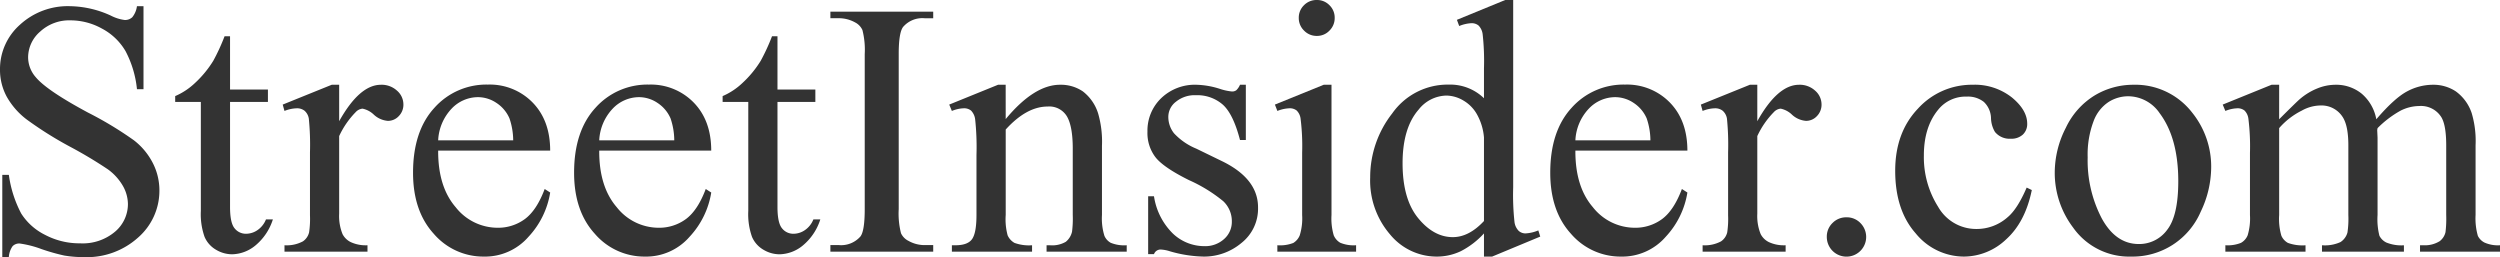
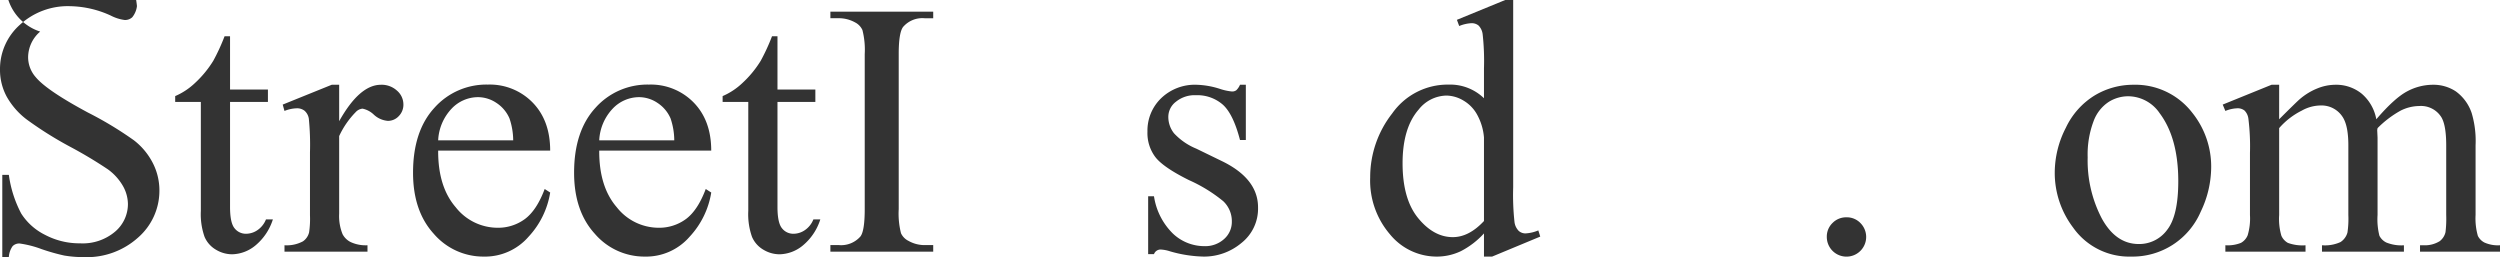
<svg xmlns="http://www.w3.org/2000/svg" width="518.708" height="53.348" viewBox="0 0 518.708 53.348">
  <g>
-     <path d="M29.774,1.285v17.22H28.417a21.484,21.484,0,0,0-2.368-7.894,12.314,12.314,0,0,0-4.865-4.664,13.485,13.485,0,0,0-6.537-1.724A8.885,8.885,0,0,0,8.334,6.554a7.1,7.1,0,0,0-2.5,5.306,6.28,6.28,0,0,0,1.578,4.148q2.277,2.754,10.831,7.343A74.6,74.6,0,0,1,27.773,29.1,14,14,0,0,1,31.7,33.815a12.443,12.443,0,0,1,1.375,5.691,12.891,12.891,0,0,1-4.386,9.749A15.9,15.9,0,0,1,17.4,53.348a23.964,23.964,0,0,1-4.078-.33,41.876,41.876,0,0,1-4.718-1.34,21.146,21.146,0,0,0-4.532-1.157,1.926,1.926,0,0,0-1.452.551,4.375,4.375,0,0,0-.787,2.276H.476V36.276h1.36A24.128,24.128,0,0,0,4.4,44.3a12.345,12.345,0,0,0,4.939,4.424,15.314,15.314,0,0,0,7.288,1.763,10.372,10.372,0,0,0,7.254-2.424,7.505,7.505,0,0,0,2.662-5.727,7.783,7.783,0,0,0-1.011-3.707,11.073,11.073,0,0,0-3.141-3.489,90.127,90.127,0,0,0-7.82-4.681,76.247,76.247,0,0,1-9.086-5.71,15.394,15.394,0,0,1-4.093-4.7A11.659,11.659,0,0,1,0,14.392,12.263,12.263,0,0,1,4.11,5.159,14.654,14.654,0,0,1,14.574,1.285a20.972,20.972,0,0,1,8.408,1.947,8.659,8.659,0,0,0,2.9.918,2.193,2.193,0,0,0,1.56-.57,4.563,4.563,0,0,0,.972-2.295Z" fill="#333" />
+     <path d="M29.774,1.285H28.417a21.484,21.484,0,0,0-2.368-7.894,12.314,12.314,0,0,0-4.865-4.664,13.485,13.485,0,0,0-6.537-1.724A8.885,8.885,0,0,0,8.334,6.554a7.1,7.1,0,0,0-2.5,5.306,6.28,6.28,0,0,0,1.578,4.148q2.277,2.754,10.831,7.343A74.6,74.6,0,0,1,27.773,29.1,14,14,0,0,1,31.7,33.815a12.443,12.443,0,0,1,1.375,5.691,12.891,12.891,0,0,1-4.386,9.749A15.9,15.9,0,0,1,17.4,53.348a23.964,23.964,0,0,1-4.078-.33,41.876,41.876,0,0,1-4.718-1.34,21.146,21.146,0,0,0-4.532-1.157,1.926,1.926,0,0,0-1.452.551,4.375,4.375,0,0,0-.787,2.276H.476V36.276h1.36A24.128,24.128,0,0,0,4.4,44.3a12.345,12.345,0,0,0,4.939,4.424,15.314,15.314,0,0,0,7.288,1.763,10.372,10.372,0,0,0,7.254-2.424,7.505,7.505,0,0,0,2.662-5.727,7.783,7.783,0,0,0-1.011-3.707,11.073,11.073,0,0,0-3.141-3.489,90.127,90.127,0,0,0-7.82-4.681,76.247,76.247,0,0,1-9.086-5.71,15.394,15.394,0,0,1-4.093-4.7A11.659,11.659,0,0,1,0,14.392,12.263,12.263,0,0,1,4.11,5.159,14.654,14.654,0,0,1,14.574,1.285a20.972,20.972,0,0,1,8.408,1.947,8.659,8.659,0,0,0,2.9.918,2.193,2.193,0,0,0,1.56-.57,4.563,4.563,0,0,0,.972-2.295Z" fill="#333" />
    <path d="M47.73,7.527V18.579h7.859v2.57H47.73V42.958q0,3.267.937,4.406A2.973,2.973,0,0,0,51.073,48.5a4.2,4.2,0,0,0,2.347-.752,4.84,4.84,0,0,0,1.763-2.221h1.434a11.531,11.531,0,0,1-3.637,5.416,7.829,7.829,0,0,1-4.844,1.817,6.532,6.532,0,0,1-3.306-.936,5.658,5.658,0,0,1-2.385-2.68,14.07,14.07,0,0,1-.773-5.38V21.149H36.349V19.937A13.975,13.975,0,0,0,40.48,17.2a21.84,21.84,0,0,0,3.763-4.571,41.2,41.2,0,0,0,2.35-5.1Z" fill="#333" />
    <path d="M70.372,17.587V25.15q4.224-7.561,8.667-7.563a4.716,4.716,0,0,1,3.34,1.229A3.786,3.786,0,0,1,83.7,21.663a3.36,3.36,0,0,1-.955,2.422,3.051,3.051,0,0,1-2.276.992,4.853,4.853,0,0,1-2.882-1.266,4.757,4.757,0,0,0-2.368-1.268,2.192,2.192,0,0,0-1.431.734,17.713,17.713,0,0,0-3.417,4.958V44.353a9.96,9.96,0,0,0,.7,4.221,3.8,3.8,0,0,0,1.689,1.653,7.409,7.409,0,0,0,3.487.661V52.21H59.027V50.888a7.149,7.149,0,0,0,3.819-.808,3.127,3.127,0,0,0,1.287-1.873,18.95,18.95,0,0,0,.182-3.56V31.612a54.622,54.622,0,0,0-.238-6.993,2.767,2.767,0,0,0-.881-1.635,2.5,2.5,0,0,0-1.6-.515,7.26,7.26,0,0,0-2.57.551l-.368-1.32L68.83,17.587Z" fill="#333" />
    <path d="M90.913,31.245q-.042,7.491,3.634,11.749a11.083,11.083,0,0,0,8.628,4.26,9.358,9.358,0,0,0,5.746-1.819q2.441-1.817,4.092-6.221l1.141.732a17.514,17.514,0,0,1-4.481,9.162,11.959,11.959,0,0,1-9.289,4.13A13.565,13.565,0,0,1,90.011,48.52Q85.7,43.8,85.7,35.835q0-8.628,4.425-13.457a14.432,14.432,0,0,1,11.1-4.828,12.415,12.415,0,0,1,9.289,3.727q3.636,3.727,3.638,9.968Zm0-2.129H106.48a14.358,14.358,0,0,0-.773-4.553,7.27,7.27,0,0,0-2.735-3.23,6.889,6.889,0,0,0-3.8-1.175,7.571,7.571,0,0,0-5.453,2.367A10.252,10.252,0,0,0,90.913,29.116Z" fill="#333" />
    <path d="M124.331,31.245q-.042,7.491,3.634,11.749a11.083,11.083,0,0,0,8.628,4.26,9.361,9.361,0,0,0,5.747-1.819q2.439-1.817,4.092-6.221l1.14.732a17.512,17.512,0,0,1-4.48,9.162,11.961,11.961,0,0,1-9.29,4.13,13.567,13.567,0,0,1-10.373-4.718q-4.312-4.716-4.313-12.685,0-8.628,4.425-13.457a14.432,14.432,0,0,1,11.1-4.828,12.415,12.415,0,0,1,9.289,3.727q3.636,3.727,3.638,9.968Zm0-2.129H139.9a14.358,14.358,0,0,0-.773-4.553,7.27,7.27,0,0,0-2.735-3.23,6.887,6.887,0,0,0-3.8-1.175,7.567,7.567,0,0,0-5.452,2.367A10.247,10.247,0,0,0,124.331,29.116Z" fill="#333" />
    <path d="M161.313,7.527V18.579h7.859v2.57h-7.859V42.958q0,3.267.938,4.406a2.972,2.972,0,0,0,2.406,1.137A4.2,4.2,0,0,0,167,47.749a4.838,4.838,0,0,0,1.762-2.221H170.2a11.524,11.524,0,0,1-3.637,5.416,7.825,7.825,0,0,1-4.844,1.817,6.529,6.529,0,0,1-3.305-.936,5.658,5.658,0,0,1-2.385-2.68,14.07,14.07,0,0,1-.773-5.38V21.149h-5.323V19.937a13.971,13.971,0,0,0,4.13-2.735,21.809,21.809,0,0,0,3.763-4.571,41.162,41.162,0,0,0,2.351-5.1Z" fill="#333" />
    <path d="M193.626,50.851V52.21H172.292V50.851h1.763a5.32,5.32,0,0,0,4.48-1.8q.881-1.173.881-5.654V11.236a16.619,16.619,0,0,0-.476-5,3.325,3.325,0,0,0-1.507-1.577,6.953,6.953,0,0,0-3.378-.881h-1.763V2.424h21.334V3.783h-1.8a5.274,5.274,0,0,0-4.442,1.8q-.918,1.178-.916,5.656V43.4a16.458,16.458,0,0,0,.476,4.993,3.287,3.287,0,0,0,1.542,1.579,6.745,6.745,0,0,0,3.34.881Z" fill="#333" />
-     <path d="M208.665,24.71q5.913-7.122,11.273-7.123a8.089,8.089,0,0,1,4.735,1.376,9.228,9.228,0,0,1,3.158,4.535,20.967,20.967,0,0,1,.808,6.757V44.61a12.1,12.1,0,0,0,.514,4.332,3.022,3.022,0,0,0,1.3,1.432,7.381,7.381,0,0,0,3.322.514V52.21h-16.63V50.888h.7a5.607,5.607,0,0,0,3.287-.715,3.754,3.754,0,0,0,1.3-2.113,21.389,21.389,0,0,0,.147-3.45V30.841q0-4.589-1.192-6.663a4.256,4.256,0,0,0-4.019-2.074q-4.369,0-8.7,4.772V44.61a12.652,12.652,0,0,0,.4,4.222,3.4,3.4,0,0,0,1.413,1.561,8.754,8.754,0,0,0,3.654.495V52.21H197.5V50.888h.735q2.571,0,3.469-1.3t.9-4.975V32.126a54.436,54.436,0,0,0-.277-7.38,3.16,3.16,0,0,0-.846-1.8,2.292,2.292,0,0,0-1.521-.478,7.075,7.075,0,0,0-2.463.551l-.549-1.32,10.133-4.113h1.58Z" fill="#333" />
    <path d="M258.49,17.587V29.043h-1.213q-1.4-5.4-3.578-7.343a8.056,8.056,0,0,0-5.565-1.946,6.138,6.138,0,0,0-4.148,1.358,3.935,3.935,0,0,0-1.577,3.01,5.461,5.461,0,0,0,1.172,3.525,13.038,13.038,0,0,0,4.627,3.194l5.361,2.607q7.455,3.636,7.453,9.583a9.057,9.057,0,0,1-3.469,7.4,12.04,12.04,0,0,1-7.764,2.808,26.727,26.727,0,0,1-7.051-1.1,7.166,7.166,0,0,0-1.983-.368,1.461,1.461,0,0,0-1.322.955h-1.211V40.717h1.211a13.674,13.674,0,0,0,3.927,7.747,9.485,9.485,0,0,0,6.5,2.608,5.822,5.822,0,0,0,4.13-1.487,4.716,4.716,0,0,0,1.595-3.579,5.7,5.7,0,0,0-1.78-4.26,31.135,31.135,0,0,0-7.1-4.369q-5.325-2.643-6.978-4.774a8.267,8.267,0,0,1-1.65-5.286,9.327,9.327,0,0,1,2.843-6.939,10.07,10.07,0,0,1,7.362-2.791,17.3,17.3,0,0,1,4.809.845,11.364,11.364,0,0,0,2.5.55,1.463,1.463,0,0,0,.92-.257,3.523,3.523,0,0,0,.77-1.138Z" fill="#333" />
-     <path d="M276.264,17.587V44.61a12.435,12.435,0,0,0,.458,4.2,3.224,3.224,0,0,0,1.361,1.56,7.252,7.252,0,0,0,3.284.514V52.21H265.03V50.888a7.618,7.618,0,0,0,3.306-.477,3.286,3.286,0,0,0,1.339-1.579,11.892,11.892,0,0,0,.5-4.222V31.649a45.617,45.617,0,0,0-.333-7.086,2.877,2.877,0,0,0-.807-1.634,2.279,2.279,0,0,0-1.5-.46,7.364,7.364,0,0,0-2.5.551l-.514-1.32,10.132-4.113ZM273.218,0a3.574,3.574,0,0,1,2.623,1.082,3.574,3.574,0,0,1,1.084,2.627,3.625,3.625,0,0,1-1.084,2.642,3.535,3.535,0,0,1-2.623,1.1,3.6,3.6,0,0,1-2.644-1.1,3.6,3.6,0,0,1-1.1-2.642,3.574,3.574,0,0,1,1.084-2.627A3.623,3.623,0,0,1,273.218,0Z" fill="#333" />
    <path d="M307.9,48.428a17,17,0,0,1-4.809,3.691,11.652,11.652,0,0,1-5.068,1.119,12.526,12.526,0,0,1-9.618-4.608,17.113,17.113,0,0,1-4.113-11.84,21.4,21.4,0,0,1,4.554-13.236,14.067,14.067,0,0,1,11.71-6,10.091,10.091,0,0,1,7.344,2.828V14.172a50.481,50.481,0,0,0-.276-7.086,3.106,3.106,0,0,0-.86-1.8,2.267,2.267,0,0,0-1.469-.475,7.783,7.783,0,0,0-2.536.586l-.476-1.284L312.309,0h1.651V38.883a51.718,51.718,0,0,0,.276,7.214,3.18,3.18,0,0,0,.882,1.818,2.11,2.11,0,0,0,1.413.513,7.986,7.986,0,0,0,2.644-.623l.4,1.284-9.985,4.149H307.9Zm0-2.569V28.529a11.709,11.709,0,0,0-1.322-4.554,7.627,7.627,0,0,0-2.92-3.1,7.074,7.074,0,0,0-3.543-1.046,7.521,7.521,0,0,0-5.764,2.9q-3.342,3.821-3.34,11.163,0,7.417,3.232,11.363t7.194,3.947Q304.781,49.2,307.9,45.859Z" fill="#333" />
-     <path d="M326.866,31.245q-.042,7.491,3.633,11.749a11.085,11.085,0,0,0,8.629,4.26,9.36,9.36,0,0,0,5.746-1.819q2.439-1.817,4.092-6.221l1.14.732a17.5,17.5,0,0,1-4.48,9.162,11.96,11.96,0,0,1-9.289,4.13,13.569,13.569,0,0,1-10.374-4.718q-4.312-4.716-4.312-12.685,0-8.628,4.424-13.457A14.432,14.432,0,0,1,337.18,17.55a12.415,12.415,0,0,1,9.289,3.727Q350.1,25,350.106,31.245Zm0-2.129h15.567a14.416,14.416,0,0,0-.773-4.553,7.276,7.276,0,0,0-2.735-3.23,6.89,6.89,0,0,0-3.8-1.175,7.568,7.568,0,0,0-5.452,2.367A10.247,10.247,0,0,0,326.866,29.116Z" fill="#333" />
-     <path d="M364.61,17.587V25.15q4.224-7.561,8.667-7.563a4.72,4.72,0,0,1,3.34,1.229,3.79,3.79,0,0,1,1.322,2.847,3.36,3.36,0,0,1-.955,2.422,3.052,3.052,0,0,1-2.277.992,4.855,4.855,0,0,1-2.882-1.266,4.751,4.751,0,0,0-2.367-1.268,2.19,2.19,0,0,0-1.431.734,17.671,17.671,0,0,0-3.417,4.958V44.353a9.944,9.944,0,0,0,.7,4.221A3.8,3.8,0,0,0,367,50.227a7.409,7.409,0,0,0,3.487.661V52.21H353.264V50.888a7.151,7.151,0,0,0,3.82-.808,3.127,3.127,0,0,0,1.287-1.873,18.989,18.989,0,0,0,.181-3.56V31.612a54.715,54.715,0,0,0-.237-6.993,2.762,2.762,0,0,0-.882-1.635,2.492,2.492,0,0,0-1.6-.515,7.27,7.27,0,0,0-2.571.551L352.9,21.7l10.171-4.113Z" fill="#333" />
    <path d="M383.108,45.087a3.919,3.919,0,0,1,2.9,1.193,4.084,4.084,0,1,1-6.977,2.882,3.913,3.913,0,0,1,1.192-2.9A3.96,3.96,0,0,1,383.108,45.087Z" fill="#333" />
-     <path d="M421.566,39.432q-1.359,6.646-5.323,10.227a12.8,12.8,0,0,1-8.775,3.579,12.957,12.957,0,0,1-9.985-4.81q-4.26-4.809-4.26-13,0-7.929,4.718-12.888a15.087,15.087,0,0,1,11.325-4.956,12.424,12.424,0,0,1,8.152,2.625q3.195,2.625,3.193,5.452a2.988,2.988,0,0,1-.9,2.258,3.49,3.49,0,0,1-2.515.864,3.907,3.907,0,0,1-3.267-1.4,5.822,5.822,0,0,1-.829-2.938,4.806,4.806,0,0,0-1.486-3.3,5.3,5.3,0,0,0-3.56-1.1,7.284,7.284,0,0,0-5.911,2.716q-2.975,3.6-2.973,9.51a19.242,19.242,0,0,0,2.955,10.63,9.075,9.075,0,0,0,7.985,4.608,9.644,9.644,0,0,0,6.46-2.46q2.019-1.689,3.931-6.131Z" fill="#333" />
    <path d="M442.593,17.587a14.907,14.907,0,0,1,12.262,5.8,17.81,17.81,0,0,1,3.928,11.382,21.431,21.431,0,0,1-2.165,9.142,15.387,15.387,0,0,1-14.431,9.326,14.248,14.248,0,0,1-12.077-6.057,18.774,18.774,0,0,1-3.784-11.456,20.345,20.345,0,0,1,2.295-9.2,15.706,15.706,0,0,1,6.04-6.755A15.512,15.512,0,0,1,442.593,17.587Zm-1.14,2.387a7.657,7.657,0,0,0-3.91,1.156,8.125,8.125,0,0,0-3.176,4.057,19.524,19.524,0,0,0-1.21,7.453,25.95,25.95,0,0,0,2.92,12.668q2.918,5.325,7.691,5.323A7.158,7.158,0,0,0,449.64,47.7q2.315-2.939,2.316-10.1,0-8.958-3.855-14.1A7.949,7.949,0,0,0,441.453,19.974Z" fill="#333" />
    <path d="M472.884,24.746q3.673-3.669,4.334-4.221a13.1,13.1,0,0,1,3.56-2.167,10.056,10.056,0,0,1,3.784-.771,8.388,8.388,0,0,1,5.432,1.836,9.087,9.087,0,0,1,3.05,5.323q3.777-4.4,6.386-5.783a11.349,11.349,0,0,1,5.362-1.376,8.391,8.391,0,0,1,4.753,1.376,9.15,9.15,0,0,1,3.287,4.5,20.26,20.26,0,0,1,.808,6.684V44.61a13.169,13.169,0,0,0,.476,4.332,3.132,3.132,0,0,0,1.36,1.378,6.836,6.836,0,0,0,3.232.568V52.21H502.113V50.888h.7a5.842,5.842,0,0,0,3.378-.845,3.254,3.254,0,0,0,1.21-1.873,23.465,23.465,0,0,0,.147-3.56V30.145q0-4.113-.99-5.8a4.972,4.972,0,0,0-4.588-2.348,8.734,8.734,0,0,0-3.91.972,21.18,21.18,0,0,0-4.757,3.616l-.073.4.073,1.579V44.61a13.861,13.861,0,0,0,.385,4.3,3.13,3.13,0,0,0,1.451,1.415,8.315,8.315,0,0,0,3.634.568V52.21h-17V50.888a7.786,7.786,0,0,0,3.837-.661,3.436,3.436,0,0,0,1.448-1.983,19.389,19.389,0,0,0,.185-3.634V30.145q0-4.113-1.21-5.913a5.182,5.182,0,0,0-4.518-2.348,8.126,8.126,0,0,0-3.928,1.063,15.158,15.158,0,0,0-4.7,3.635V44.61a12.407,12.407,0,0,0,.462,4.3,3.137,3.137,0,0,0,1.357,1.488,8.74,8.74,0,0,0,3.651.495V52.21h-16.63V50.888a7.407,7.407,0,0,0,3.232-.495,3.17,3.17,0,0,0,1.395-1.579,12.132,12.132,0,0,0,.476-4.2V31.759a46.715,46.715,0,0,0-.329-7.16,2.917,2.917,0,0,0-.808-1.67,2.286,2.286,0,0,0-1.507-.46,7.056,7.056,0,0,0-2.459.551l-.553-1.32,10.136-4.113h1.577Z" fill="#333" />
  </g>
</svg>